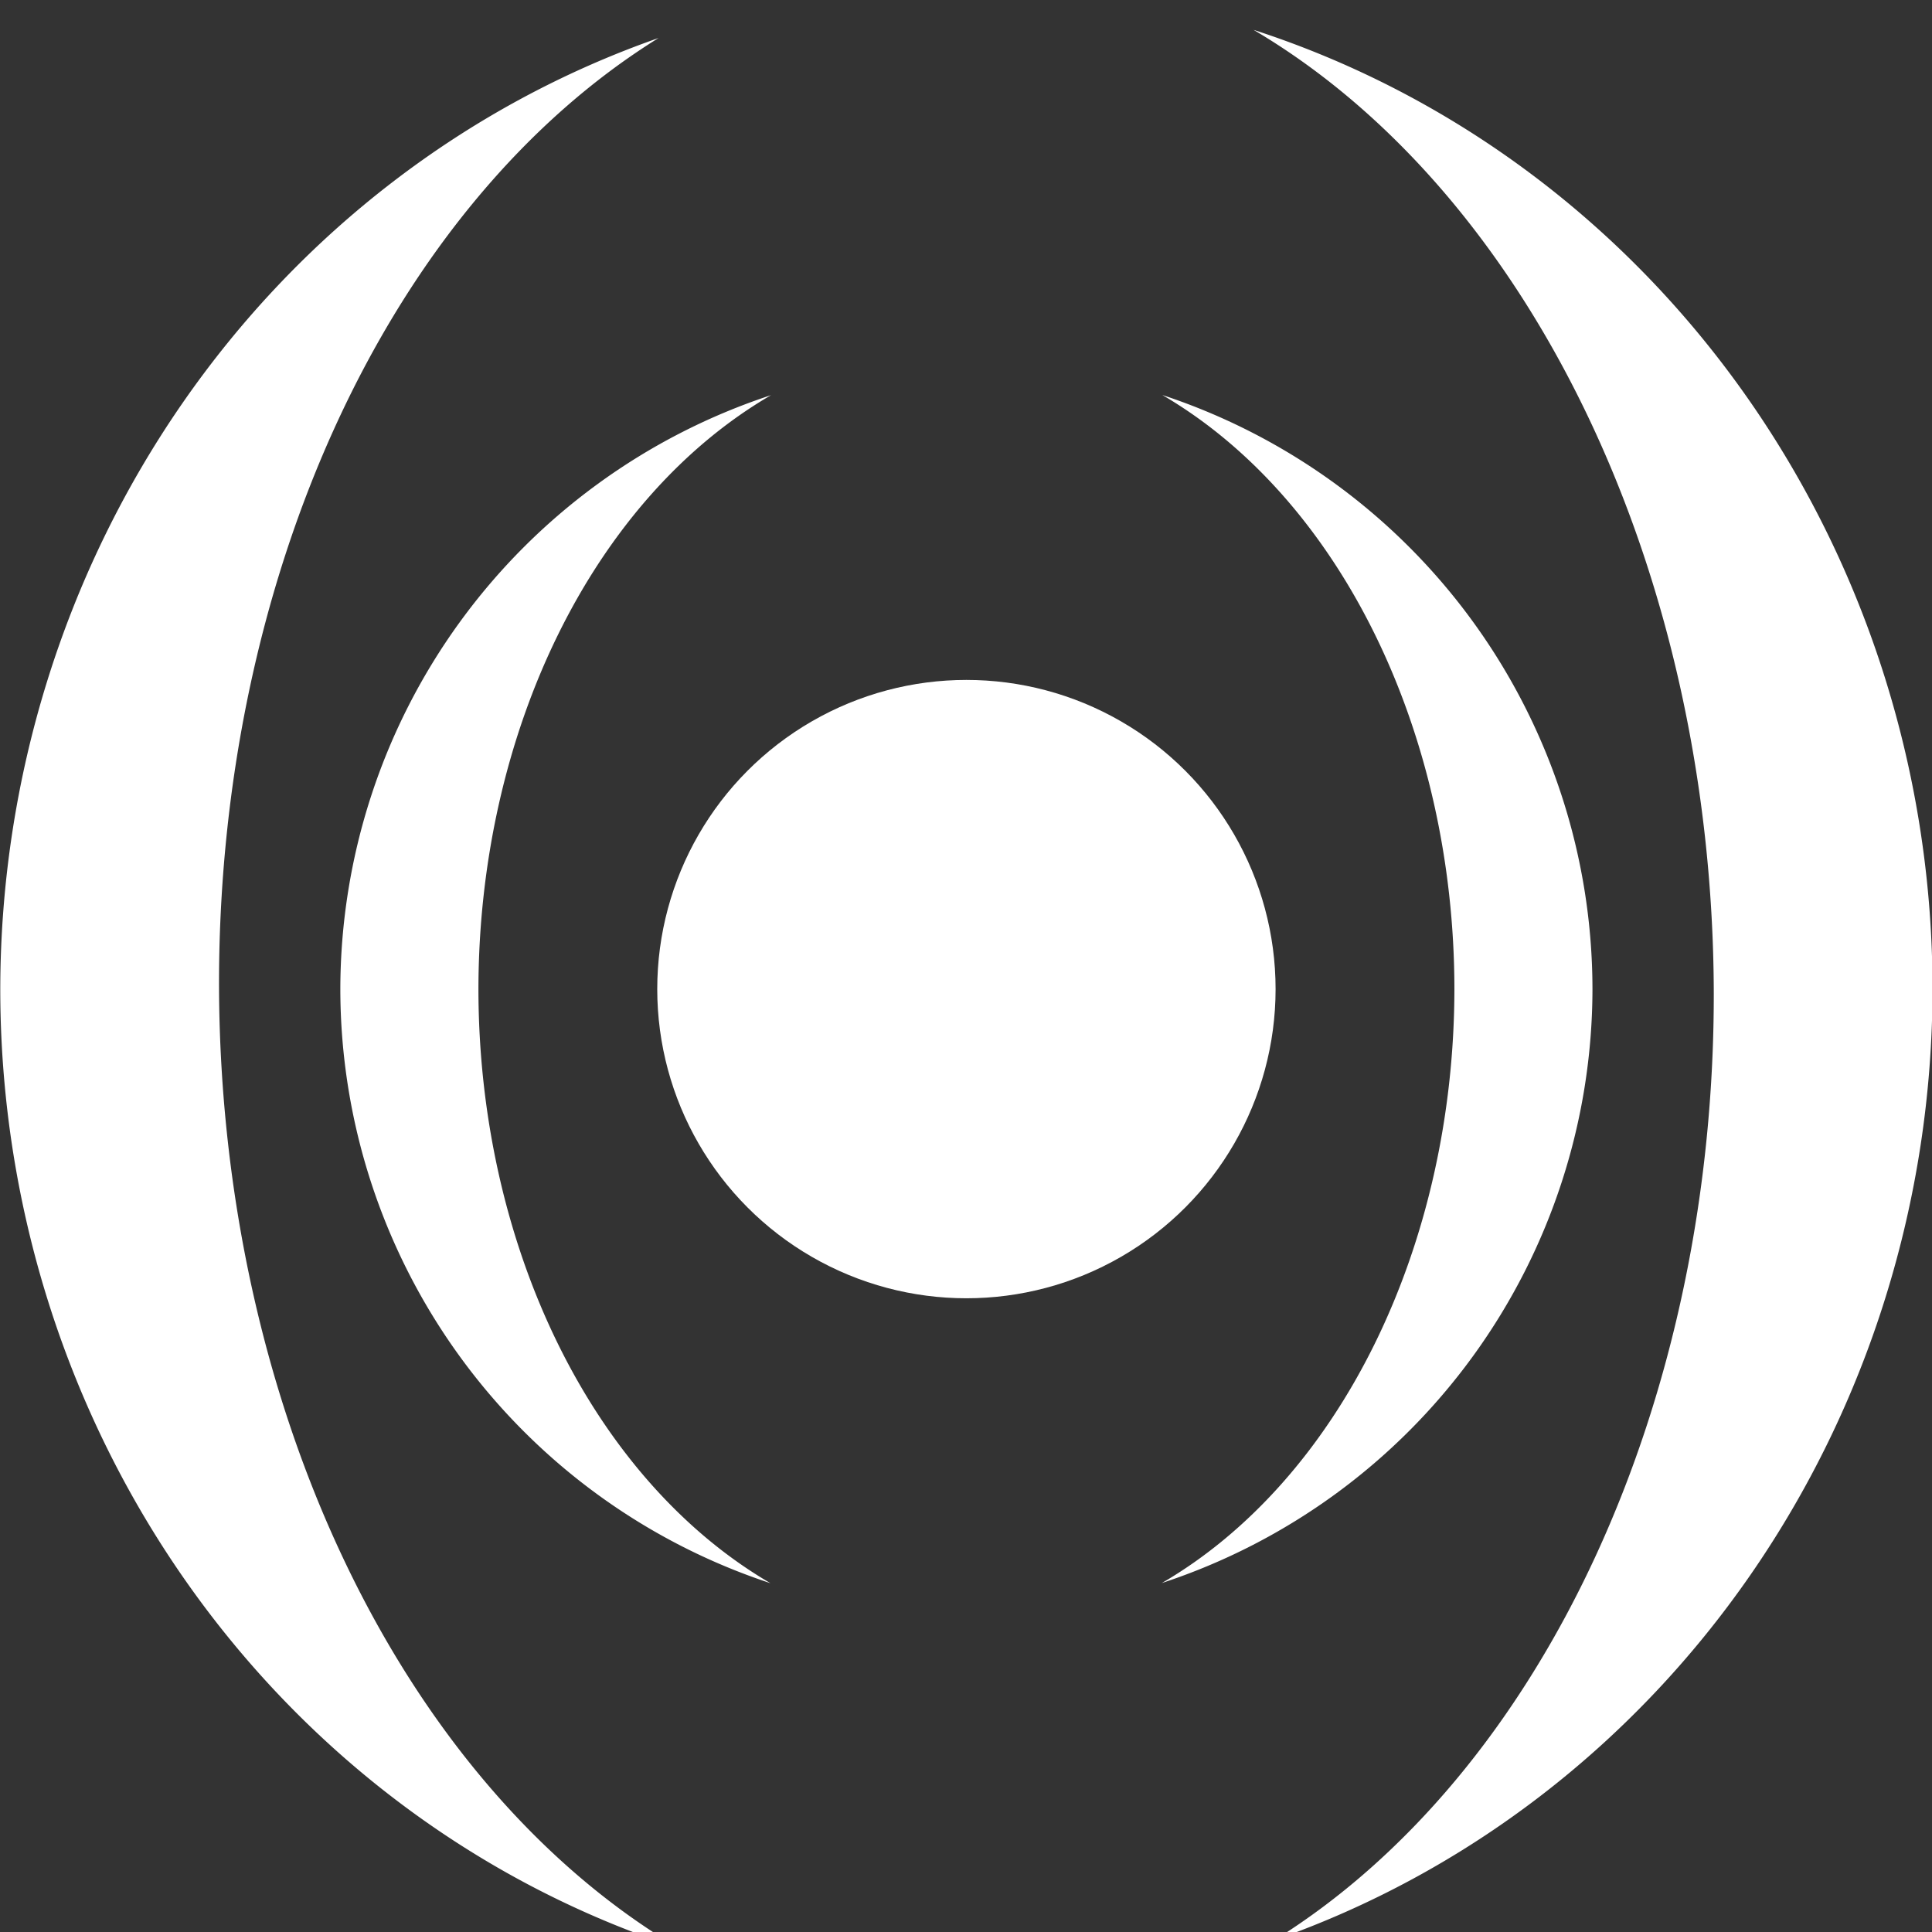
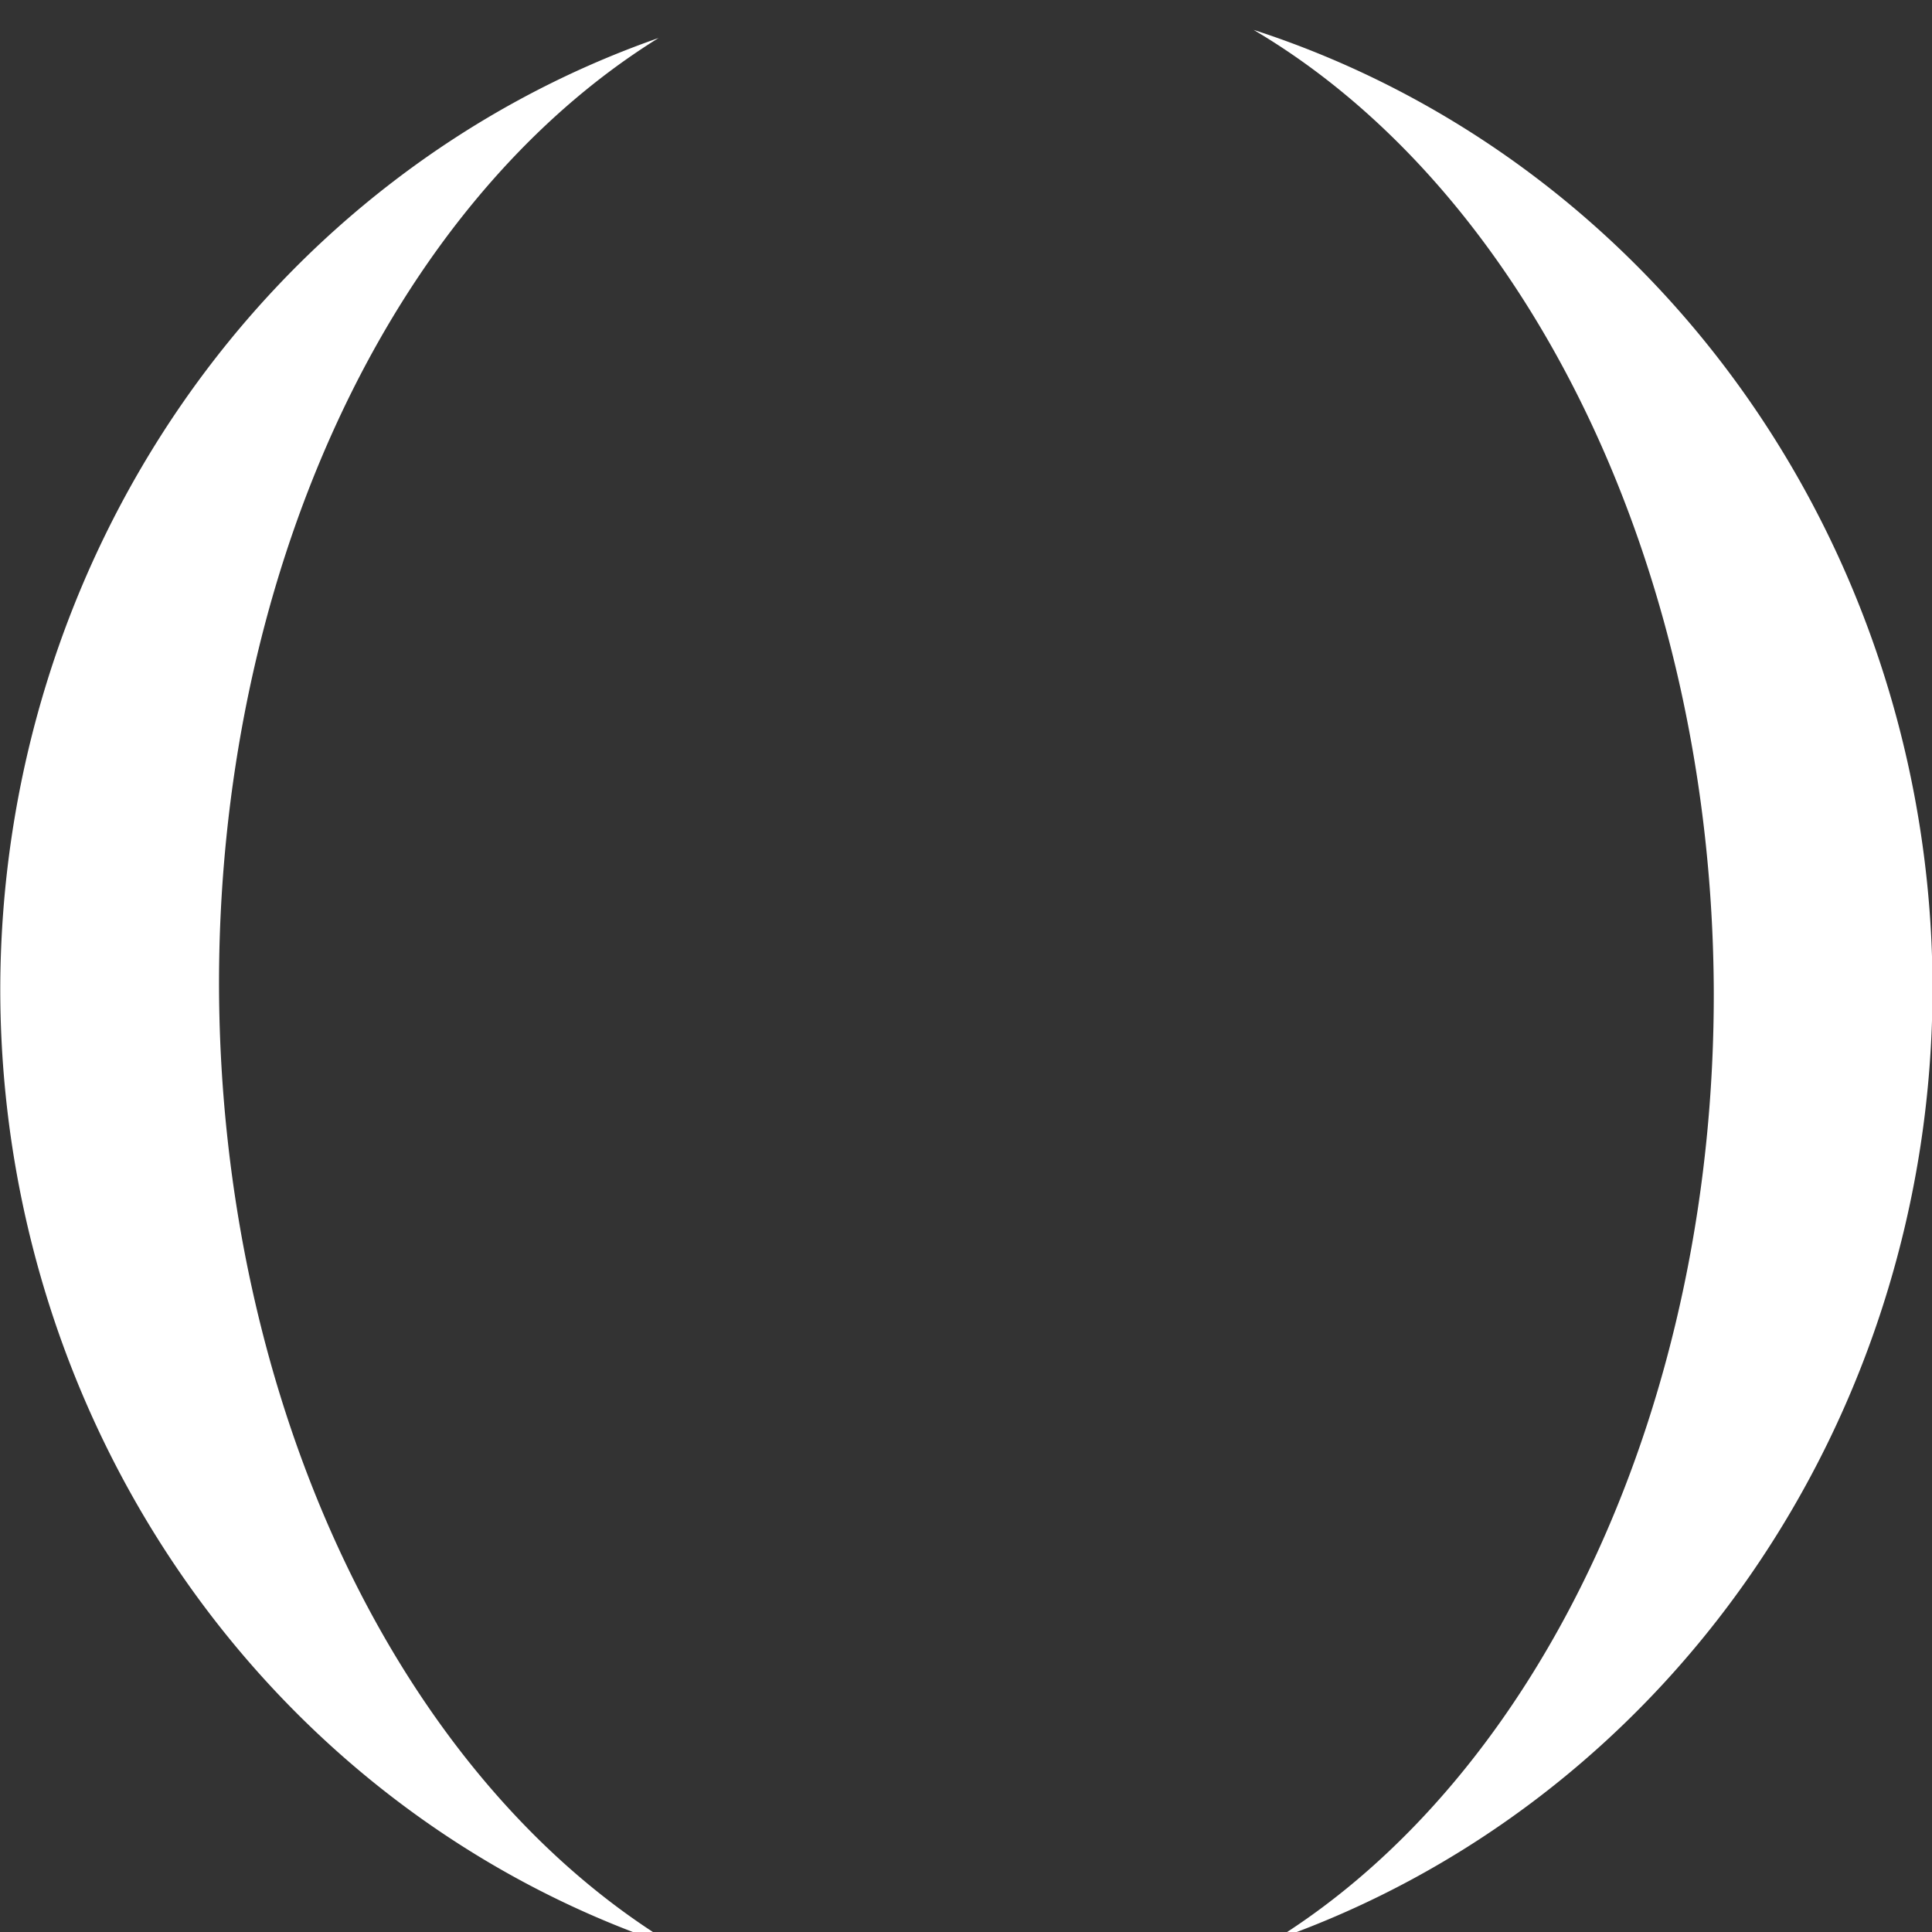
<svg xmlns="http://www.w3.org/2000/svg" width="16" height="16" version="1.1">
  <rect width="100%" height="100%" fill="#333333" stroke="none" />
  <g transform="translate(0,-32)">
    <g transform="translate(1.2397766e-5,0.5)">
      <g style="fill:#FFFFFF" transform="matrix(3.78,0,0,3.78,-28,-1044.426)">
        <g style="fill:#FFFFFF" transform="matrix(0.08,0,0,0.08,6.874,265.764)">
-           <circle cx="33.134" cy="262.994" r="8.467" style="fill:#FFFFFF" />
-           <path d="m 38.499,246.724 a 13.364,17.777 0 0 1 7.999,16.271 13.364,17.777 0 0 1 -8.012,16.265 17.145,17.145 0 0 0 11.793,-16.265 17.145,17.145 0 0 0 -11.78,-16.271 z m -10.718,0.005 a 17.145,17.145 0 0 0 -11.793,16.266 17.145,17.145 0 0 0 11.779,16.269 13.364,17.777 0 0 1 -7.997,-16.269 13.364,17.777 0 0 1 8.012,-16.266 z" style="fill:#FFFFFF" />
          <path d="m 40.998,236.724 a 28.539,20.467 89.419 0 1 12.603,26.27 28.539,20.467 89.419 0 1 -12.036,26.047 26.458,27.517 0 0 0 18.027,-26.047 26.458,27.517 0 0 0 -18.594,-26.27 z m -16.297,0.224 A 26.458,27.517 0 0 0 6.675,262.994 26.458,27.517 0 0 0 25.27,289.265 28.539,20.467 89.419 0 1 12.666,262.994 28.539,20.467 89.419 0 1 24.702,236.948 Z" style="fill:#FFFFFF" />
        </g>
      </g>
    </g>
  </g>
</svg>